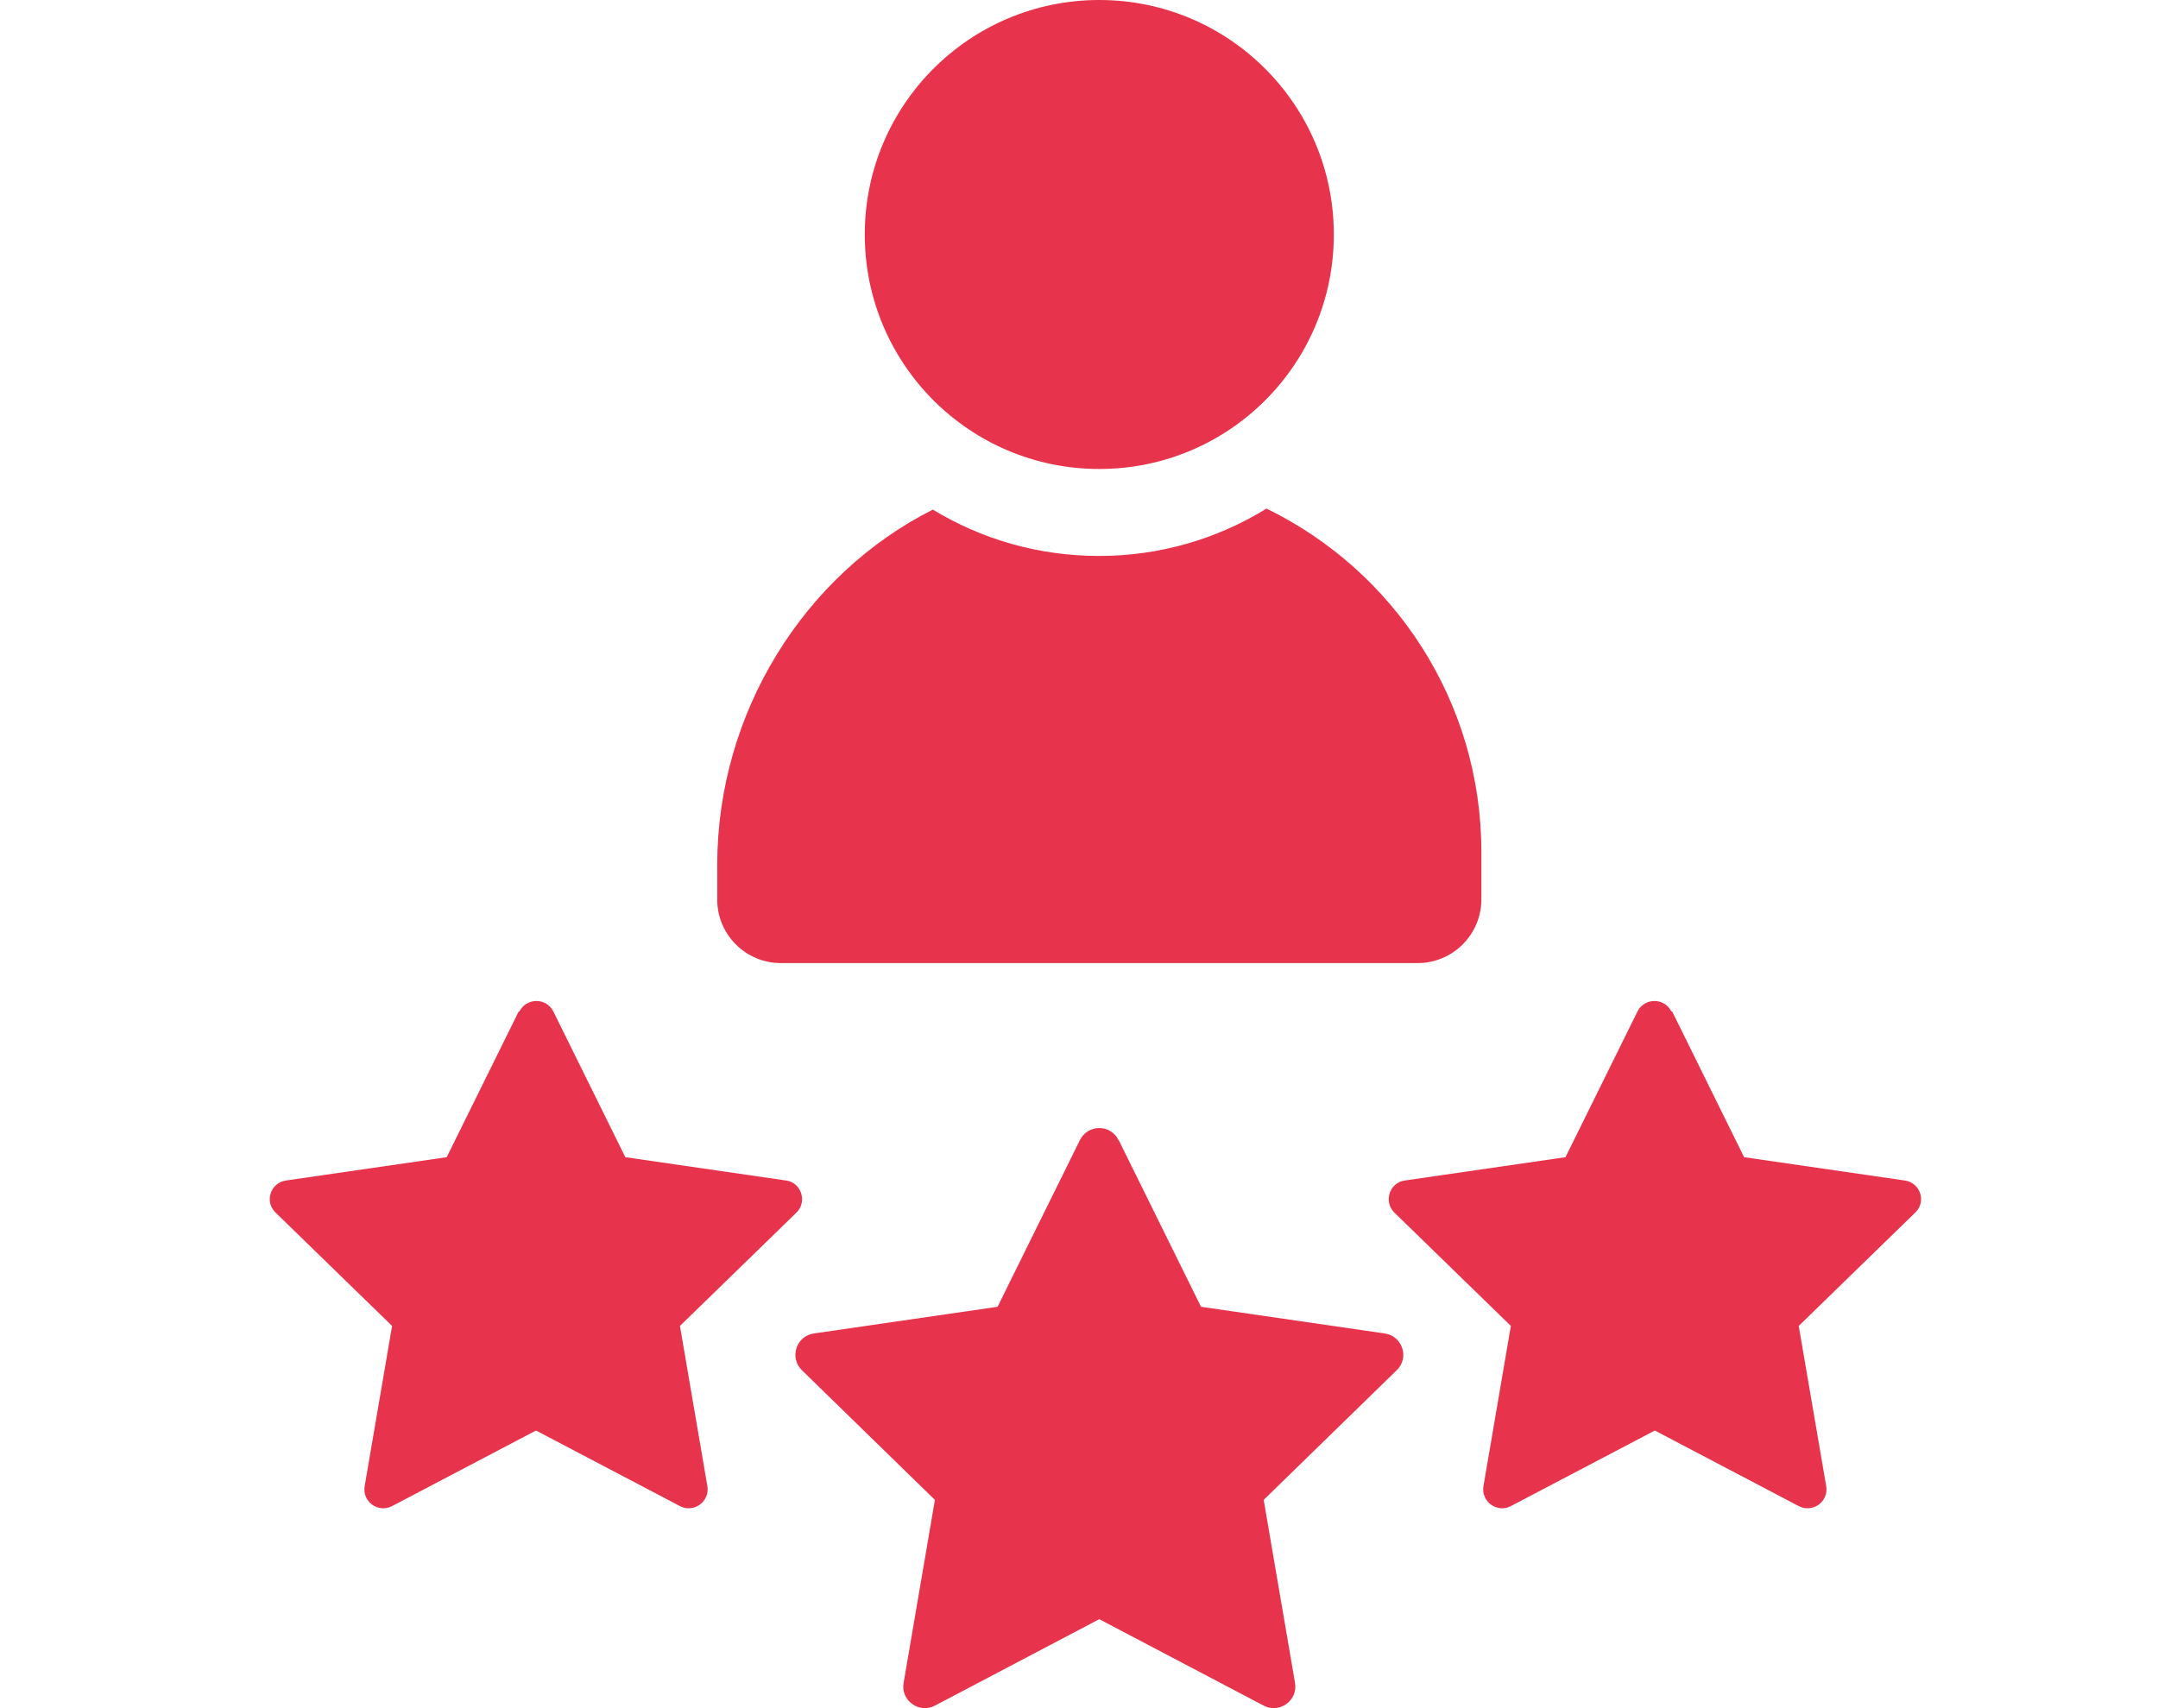
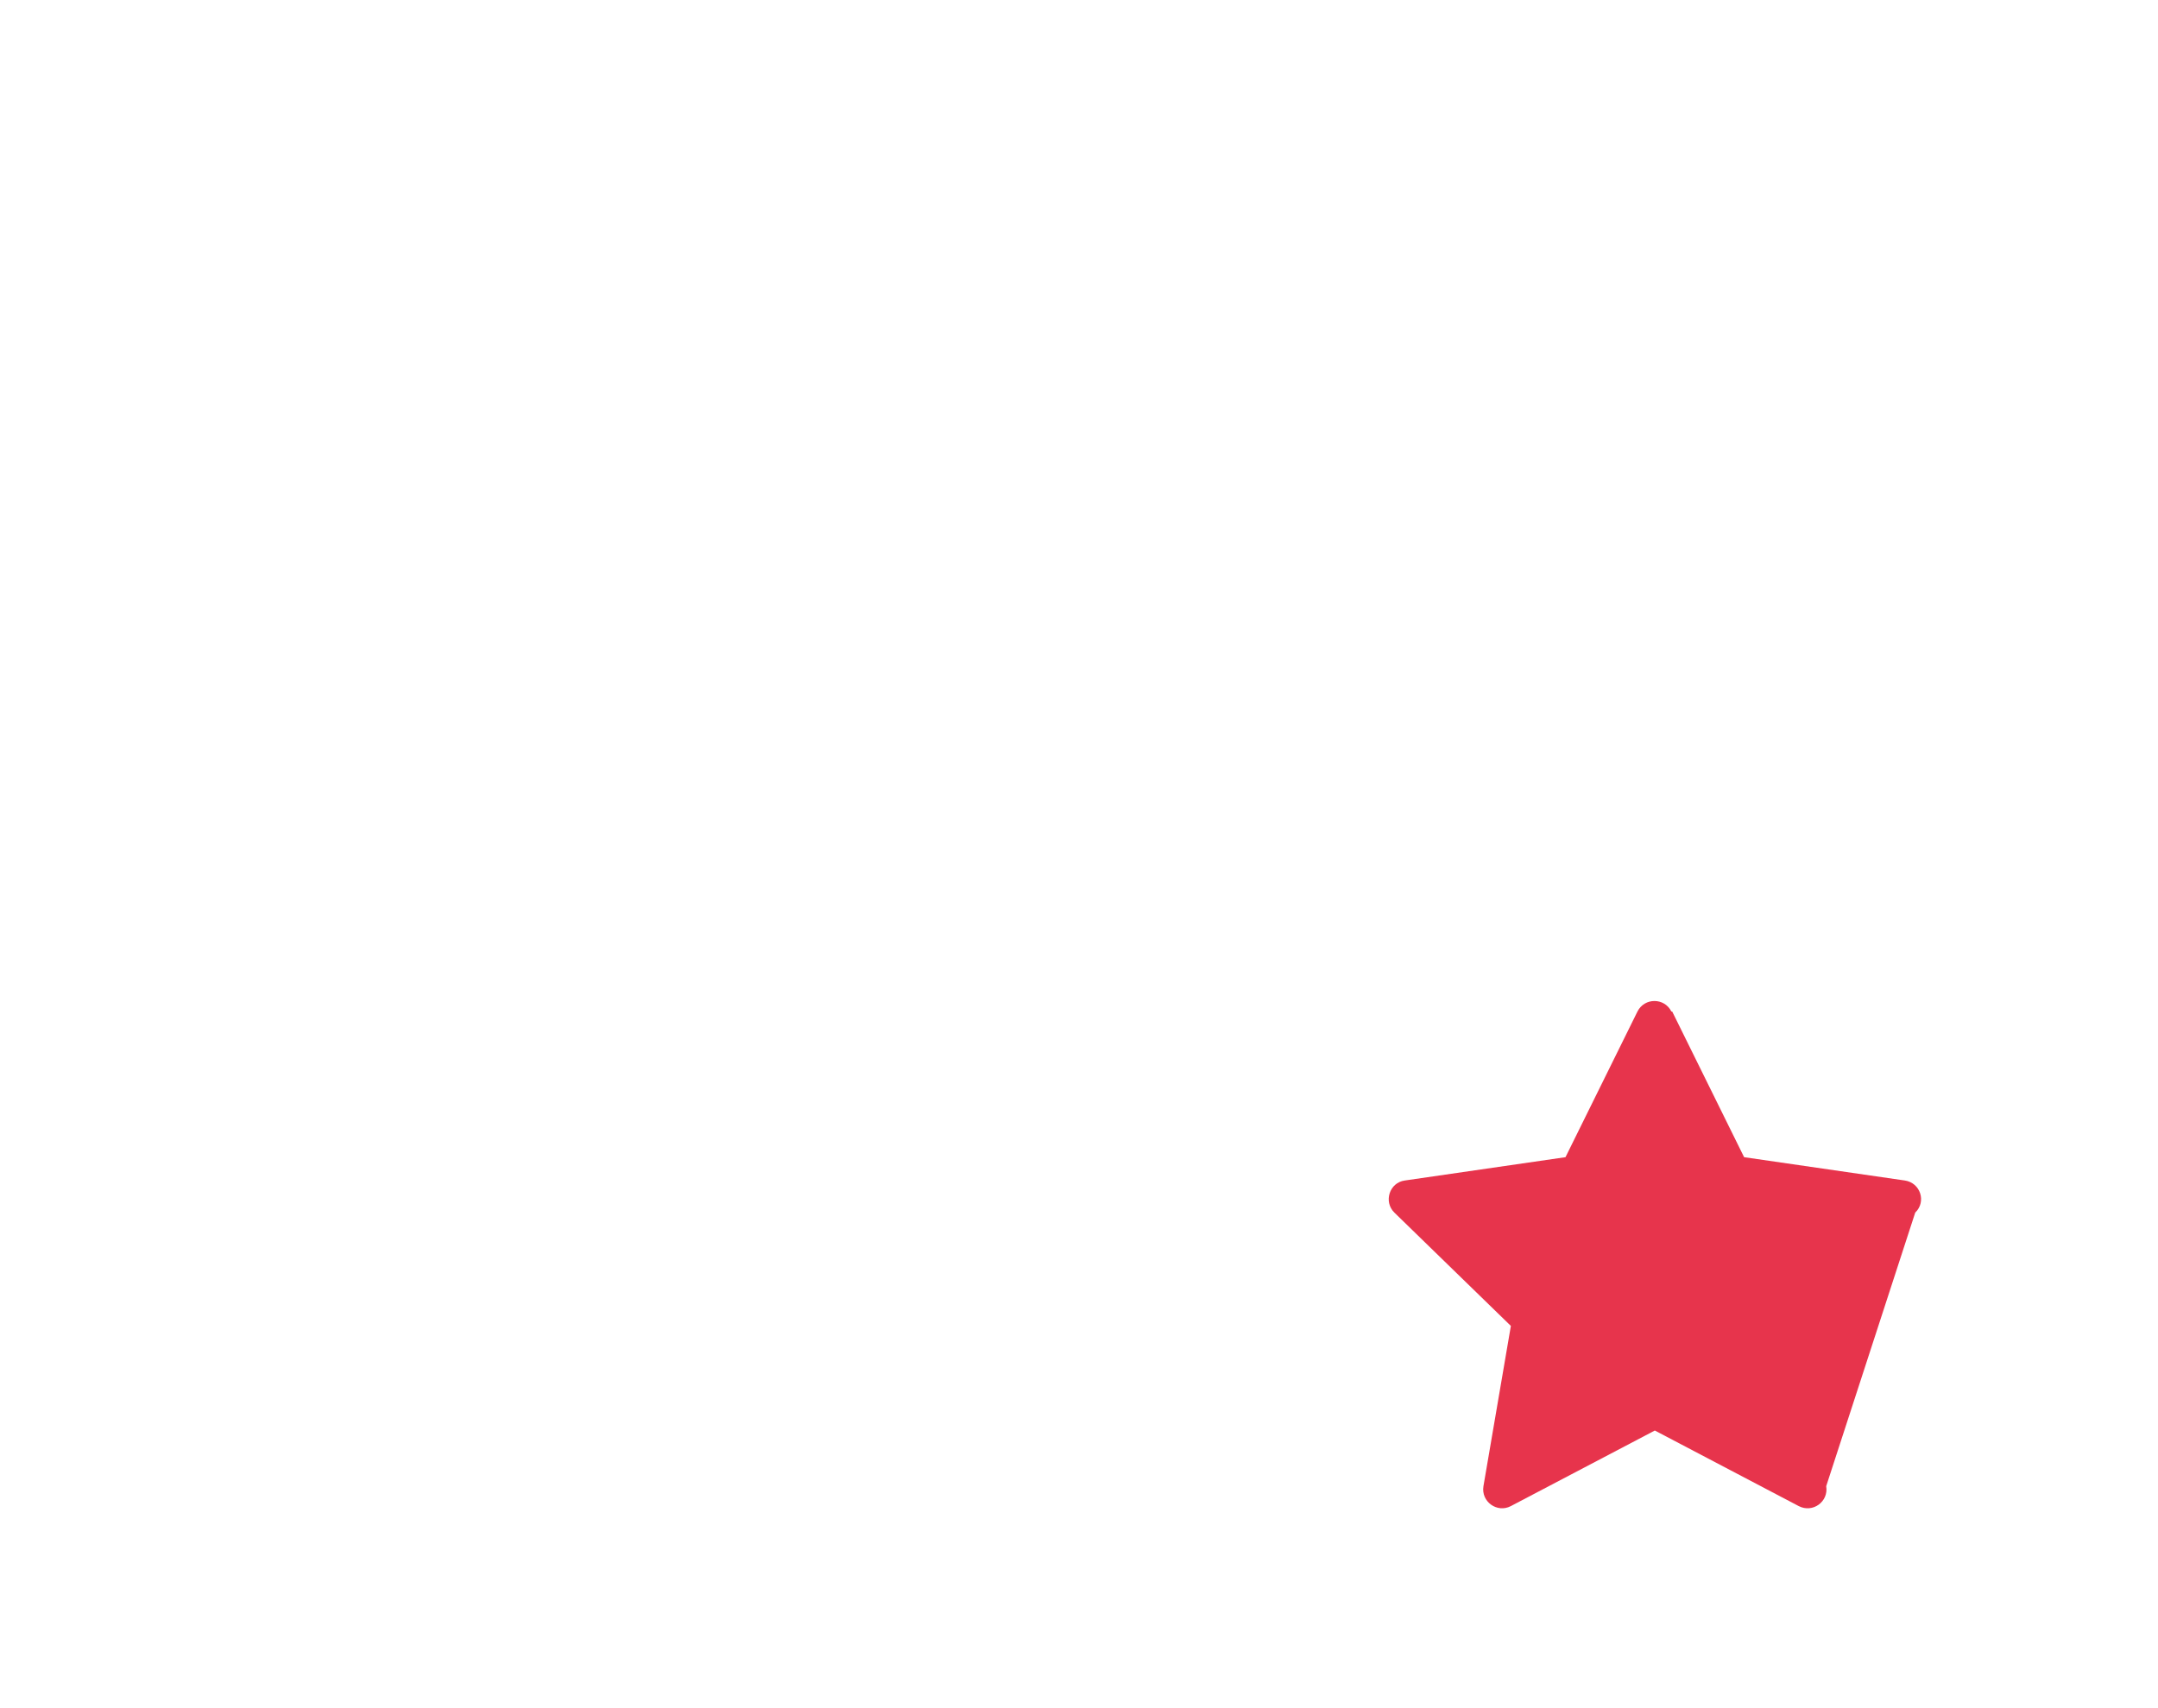
<svg xmlns="http://www.w3.org/2000/svg" width="48" height="38" viewBox="0 0 48 38" fill="none">
-   <path d="M37.194 22.502L38.794 25.743L42.37 26.262C42.715 26.313 42.854 26.734 42.6 26.976L40.009 29.497L40.62 33.062C40.677 33.407 40.32 33.666 40.009 33.505L36.808 31.824L33.606 33.505C33.301 33.666 32.939 33.407 32.996 33.062L33.606 29.497L31.015 26.976C30.768 26.734 30.906 26.308 31.246 26.262L34.821 25.743L36.422 22.502C36.578 22.191 37.021 22.191 37.176 22.502H37.194Z" fill="#E7344C" />
-   <path d="M11.537 22.502L9.936 25.743L6.36 26.262C6.015 26.313 5.877 26.734 6.13 26.976L8.721 29.497L8.111 33.062C8.053 33.407 8.41 33.666 8.721 33.505L11.922 31.824L15.124 33.505C15.429 33.666 15.792 33.407 15.734 33.062L15.124 29.497L17.715 26.976C17.962 26.734 17.824 26.308 17.485 26.262L13.909 25.743L12.308 22.502C12.153 22.191 11.709 22.191 11.554 22.502H11.537Z" fill="#E7344C" />
-   <path d="M24.883 25.363L26.714 29.071L30.802 29.665C31.194 29.722 31.355 30.206 31.067 30.482L28.108 33.367L28.805 37.438C28.874 37.829 28.459 38.129 28.108 37.944L24.451 36.021L20.795 37.944C20.444 38.129 20.029 37.829 20.099 37.438L20.795 33.367L17.836 30.482C17.554 30.206 17.709 29.722 18.101 29.665L22.189 29.071L24.02 25.363C24.198 25.006 24.705 25.006 24.878 25.363H24.883Z" fill="#E7344C" />
-   <path d="M28.171 11.314C27.089 11.982 25.81 12.368 24.451 12.368C23.093 12.368 21.832 11.994 20.749 11.337C17.882 12.782 15.953 15.857 15.953 19.248V20.009C15.953 20.792 16.586 21.425 17.369 21.425H31.534C32.317 21.425 32.95 20.786 32.95 20.009V18.955C32.95 15.592 30.998 12.69 28.171 11.314Z" fill="#E7344C" />
-   <path d="M19.235 5.217C19.235 8.096 21.567 10.433 24.451 10.433C27.336 10.433 29.668 8.101 29.668 5.217C29.668 2.332 27.33 0 24.451 0C21.573 0 19.235 2.332 19.235 5.217Z" fill="#E7344C" />
+   <path d="M37.194 22.502L38.794 25.743L42.37 26.262C42.715 26.313 42.854 26.734 42.6 26.976L40.62 33.062C40.677 33.407 40.32 33.666 40.009 33.505L36.808 31.824L33.606 33.505C33.301 33.666 32.939 33.407 32.996 33.062L33.606 29.497L31.015 26.976C30.768 26.734 30.906 26.308 31.246 26.262L34.821 25.743L36.422 22.502C36.578 22.191 37.021 22.191 37.176 22.502H37.194Z" fill="#E7344C" />
</svg>